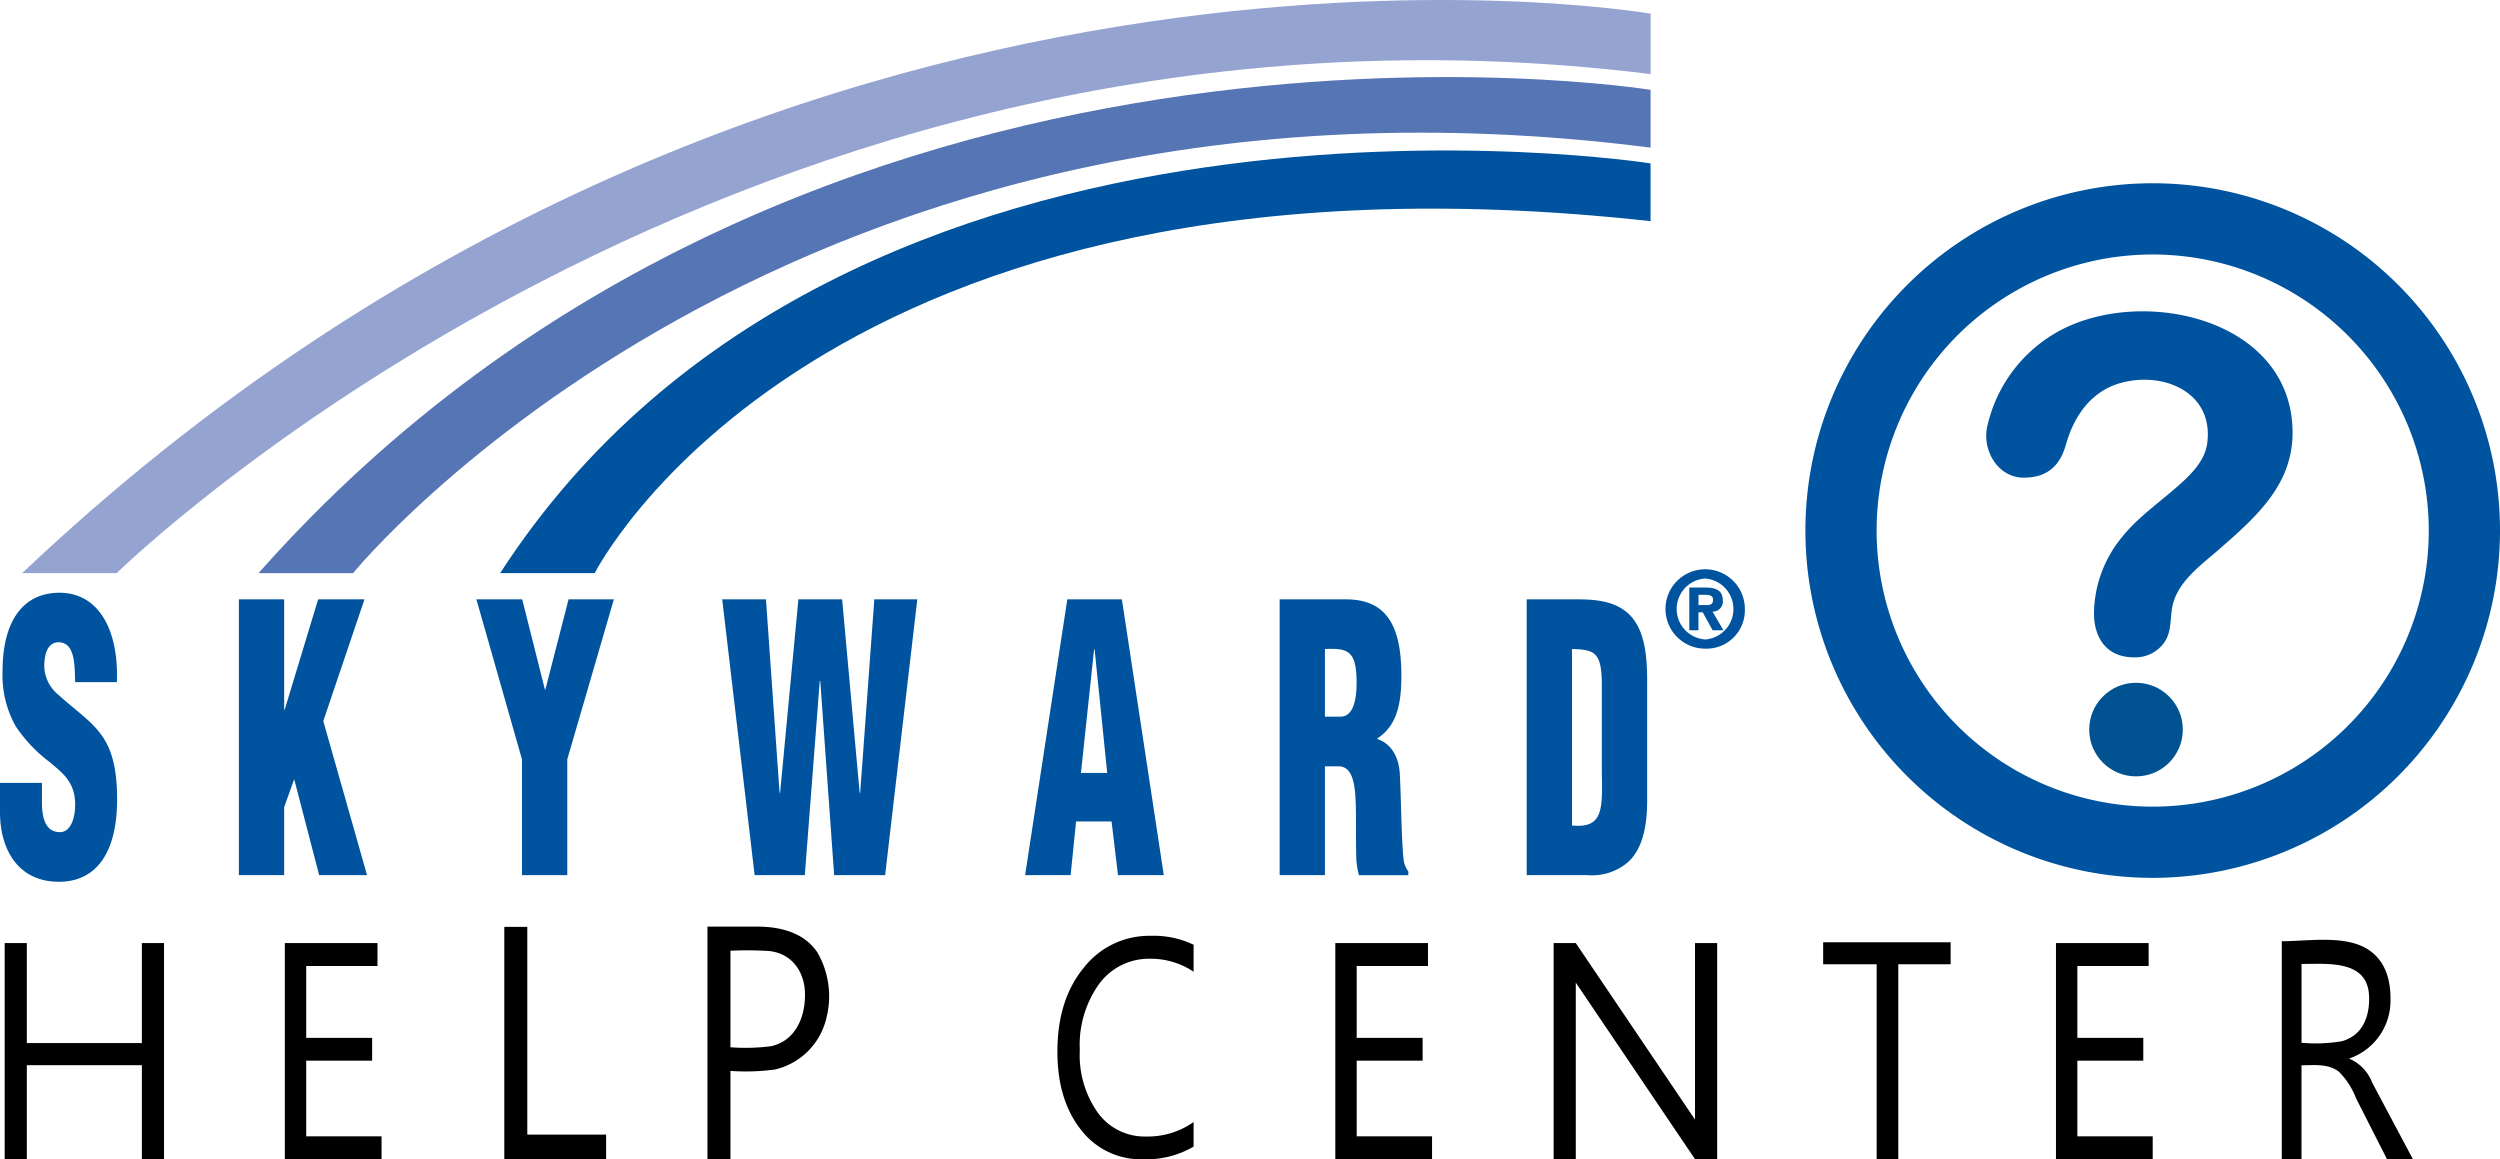
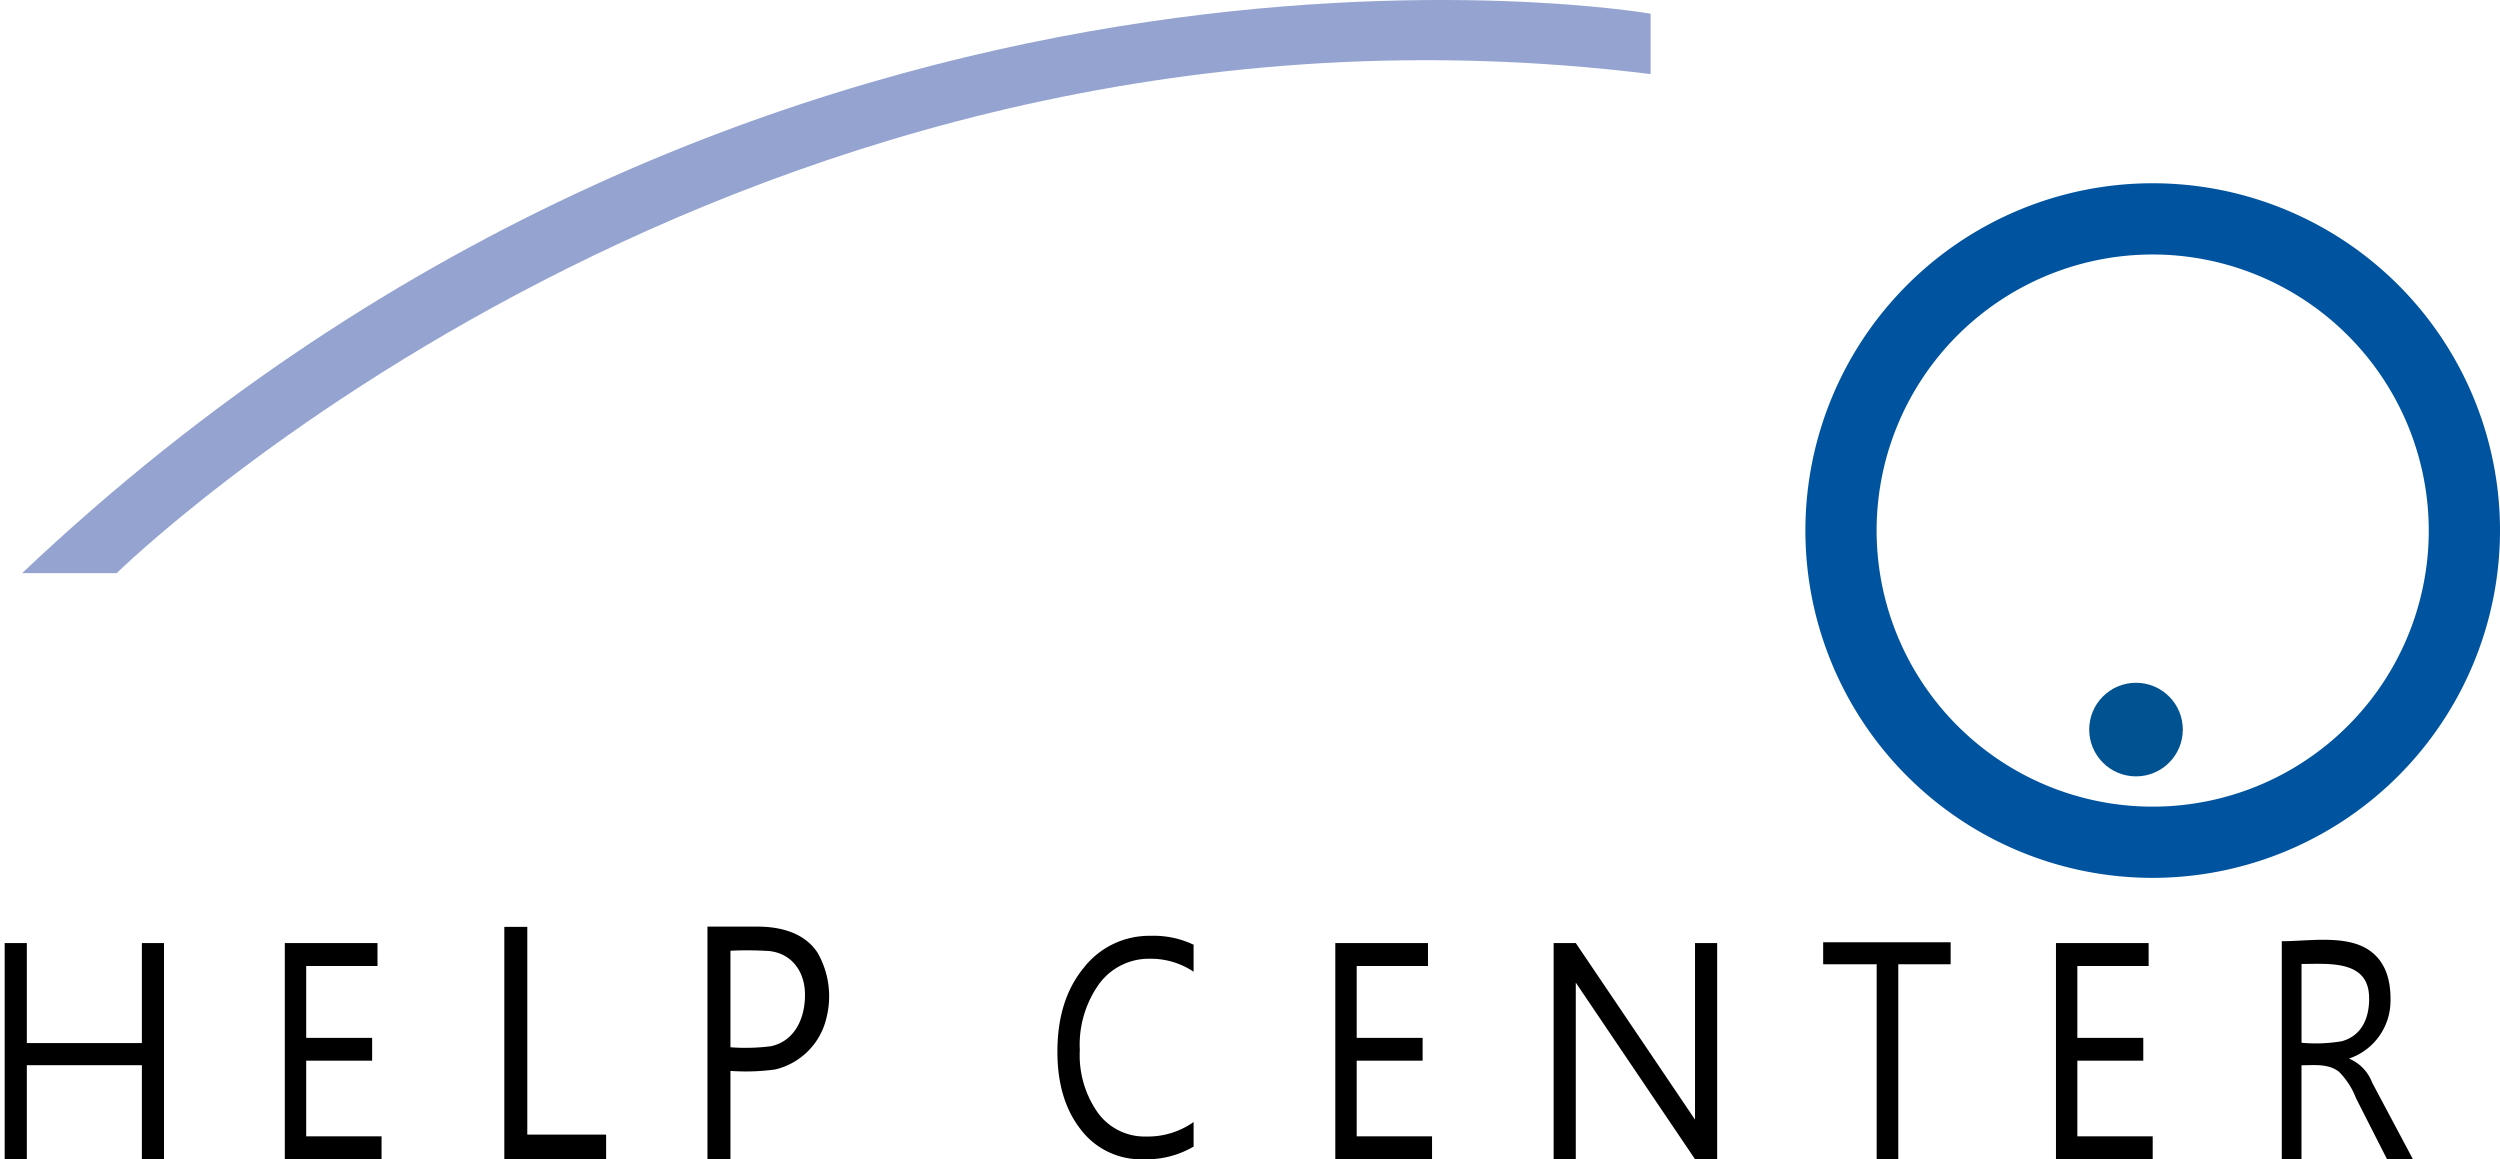
<svg xmlns="http://www.w3.org/2000/svg" height="149.341" width="322.057">
  <circle cx="275.167" cy="93.986" fill="#005390" r="6.029" />
-   <path d="M274.89 84.678c-3.418 0-5.074-2.38-5.139-5.52a15.671 15.671 0 0 1 3.656-10.019c1.879-2.338 4.357-4.111 6.615-6.054 1.766-1.521 3.938-3.43 4.3-5.871.96-6.544-5.415-9.373-10.959-7.925-3.948 1.03-6.183 4.279-7.228 8-.787 2.8-2.491 4.254-5.454 4.244-3.217-.008-5.229-3.315-4.735-6.319a18.589 18.589 0 0 1 8.295-11.976c10.588-6.737 31.028-2.613 31.093 12.432.03 6.832-4.771 11-9.566 15.184-2.383 2.079-5.434 4.221-5.966 7.546-.22 1.371-.1 2.784-.789 4.047a4.557 4.557 0 0 1-4.123 2.231z" fill="#00539f" />
  <path d="M277.316 113.09a44.741 44.741 0 1 1 44.742-44.743 44.792 44.792 0 0 1-44.742 44.743zm0-80.306a35.565 35.565 0 1 0 35.565 35.563 35.6 35.6 0 0 0-35.565-35.563z" fill="#00539f" />
  <path d="M153.762 147.708a12.016 12.016 0 0 1-6.492 1.633 9.714 9.714 0 0 1-8.035-3.826q-3.018-3.827-3.017-10.042 0-6.68 3.393-10.8a10.683 10.683 0 0 1 8.609-4.117 11.919 11.919 0 0 1 5.542 1.147v3.477a9.892 9.892 0 0 0-5.575-1.671 7.961 7.961 0 0 0-6.567 3.205 13.487 13.487 0 0 0-2.516 8.564 12.846 12.846 0 0 0 2.353 8.11 7.451 7.451 0 0 0 6.173 3.021 10.216 10.216 0 0 0 6.133-1.866zM184.48 149.34h-12.462v-27.852h11.938v2.952h-9.183v9.265h8.494v2.933h-8.494v9.75h9.707zM49.153 149.34H36.691v-27.852h11.938v2.952h-9.183v9.265h8.494v2.933h-8.494v9.75h9.707zM305.587 139.462a5.428 5.428 0 0 0-2.982-3.092 7.863 7.863 0 0 0 5.344-7.306c.072-2.593-.536-5.2-2.834-6.712-2.961-1.954-7.745-1.1-11.17-1.1v28.093h2.541V137.23c1.629 0 3.48-.238 4.838.85a9.82 9.82 0 0 1 2.193 3.412l3.992 7.849h3.335zm-.388-10.882c.023 2.495-.9 4.826-3.51 5.552a20.072 20.072 0 0 1-5.2.2v-10.151c3.49 0 8.706-.568 8.706 4.398zM277.317 149.34h-12.462v-27.852h11.938v2.952h-9.183v9.265h8.494v2.933h-8.494v9.75h9.707zM251.288 121.382h-16.423v2.835h6.892v25.124h2.786v-25.124h6.745zM97.609 119.37h-6.474v29.968h2.964v-11.38a27.979 27.979 0 0 0 5.748-.183 8.884 8.884 0 0 0 6.625-6.682 11.273 11.273 0 0 0-1.172-8.394c-1.693-2.554-4.785-3.329-7.691-3.329zm6.091 8.847c0 2.932-1.3 5.911-4.41 6.565a25.867 25.867 0 0 1-5.191.13v-12.435a44.226 44.226 0 0 1 5.038.043c3.007.35 4.603 2.831 4.563 5.7zM78.082 149.34H64.967v-29.939h2.961v26.766h10.154zM18.276 121.489v12.882H3.456v-12.882H.603v27.852h2.853v-12.117h14.82v12.117h2.853v-27.852zM218.357 121.489v22.742l-15.36-22.742h-2.853v27.852h2.853v-22.756l15.36 22.742v.014h2.853v-27.852z" />
  <g fill="#00539f">
-     <path d="M5.405 100.849v2.511c0 2.037.463 3.838 2.32 3.838 1.36 0 1.957-1.752 1.957-3.553 0-2.984-1.724-4.121-3.25-5.447a18.814 18.814 0 0 1-4.41-4.643 13.393 13.393 0 0 1-1.691-7.106c0-6.679 2.819-10.09 7.328-10.09 5.074 0 7.659 4.831 7.394 11.512h-5.37c-.067-2.084 0-4.928-1.924-5.116-1.193-.143-1.891.805-2.022 2.368a4.872 4.872 0 0 0 1.757 4.359c2.189 1.987 4.081 3.219 5.437 5.019s2.155 4.167 2.155 8.478c0 6.823-2.653 10.613-7.494 10.613-5.337 0-7.592-4.264-7.592-8.954v-3.789zM30.772 112.741V77.21h5.835v14.213h.067l4.31-14.213h5.968l-5.306 15.68 5.637 19.851h-6.168L37.9 100.376l-1.293 3.6v8.765zM70.193 88.816h.067l2.984-11.606h5.835l-6 20.608v14.923h-5.837V97.818L61.371 77.21h5.9zM110.742 102.129h.066l1.824-24.919h5.537l-4.145 35.531h-6.566l-1.789-25.013h-.067l-1.923 25.013h-6.466L93.036 77.21h5.637l1.757 24.967.067-.095 2.353-24.872h5.637zM132.057 112.741l5.437-35.531h7.03l5.4 35.531h-5.9l-.829-6.917h-4.573l-.7 6.917zm8.952-29.087h-.067l-1.69 15.917h3.382zM170.682 112.741h-5.835V77.21h8.522c4.775 0 7.161 2.748 7.161 9.806 0 3.791-.629 6.492-3.084 8.1v.095c1.624.521 2.786 2.132 2.886 4.6.165 2.843.2 8.952.529 11.227a3.455 3.455 0 0 0 .564 1.232v.474h-6.366a10.242 10.242 0 0 1-.331-2.039c-.1-3.125.033-6.063-.133-8.241s-.631-3.6-1.989-3.743h-1.924zm0-20.419h1.99c1.691 0 2.089-2.227 2.089-4.405 0-4.217-1.227-4.407-4.079-4.312zM196.673 112.741V77.21h6.332c2.122 0 4.675.095 6.565 1.659 2.253 1.894 2.62 5.352 2.62 8.764v15.775c-.033 3.553-.8 6.158-2.488 7.674a7.119 7.119 0 0 1-5.171 1.659zm5.835-6.4c3.913.379 3.946-1.9 3.846-6.632V88.106c-.033-4.169-.994-4.405-3.846-4.5zM218.8 81.195h-1.179v-5.506h2.057c1.42 0 2.258.406 2.258 1.664a1.287 1.287 0 0 1-1.325 1.433l1.406 2.408h-1.393l-1.271-2.313h-.554zm1.042-3.245c.528 0 .837-.11.837-.717 0-.569-.607-.609-1.053-.609h-.825v1.326zm-.19 5.612a5.113 5.113 0 1 1 5.126-5.113 4.947 4.947 0 0 1-5.126 5.112zm0-9.035a3.932 3.932 0 0 0 0 7.845v.013a3.94 3.94 0 0 0 0-7.859z" />
-   </g>
+     </g>
  <path d="M212.631 1.763S99.621-17.862 2.854 73.831h12.181s80.188-78.835 197.6-64.286V1.763" fill="#94a3d0" />
-   <path d="M33.305 73.831h12.181s56.166-69.023 167.145-54.812v-7.444S104.02-6.019 33.305 73.831z" fill="#5575b4" />
-   <path d="M64.432 73.831h12.181s28.761-57.182 136.017-45.339v-7.444S109.091 4.808 64.432 73.831z" fill="#00539f" />
</svg>